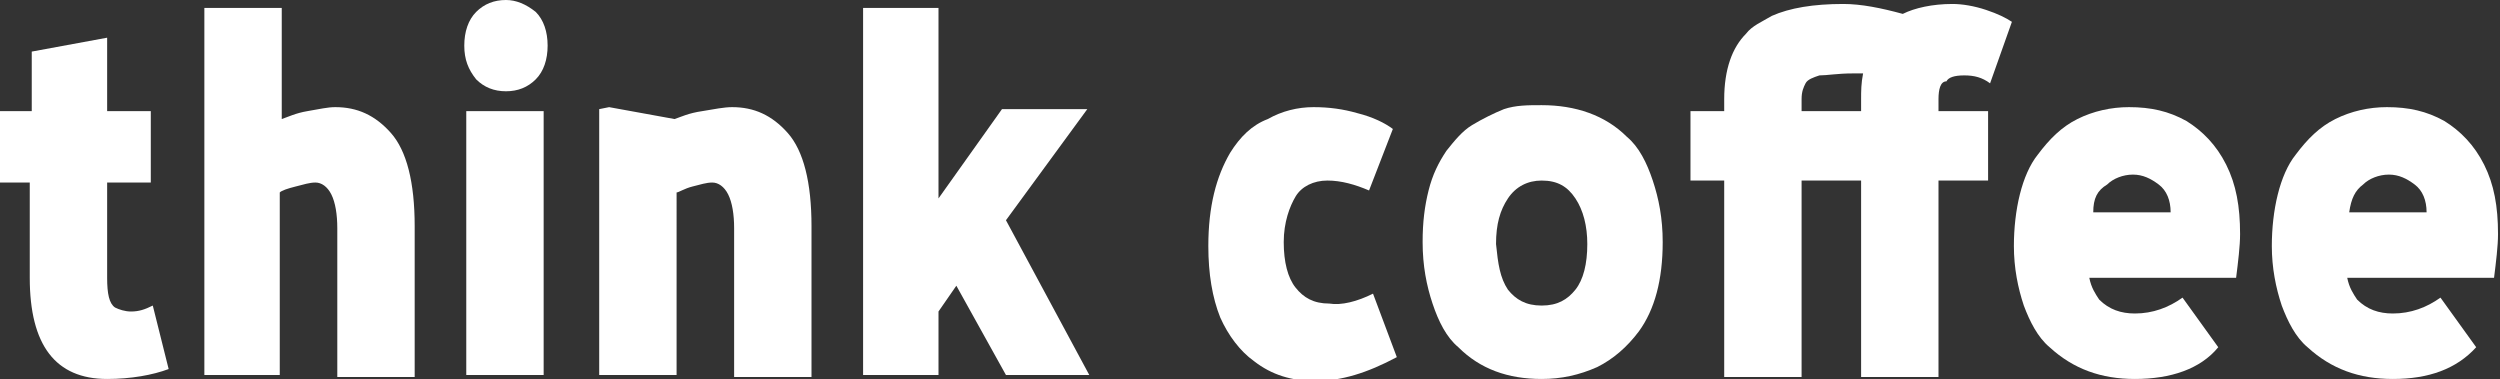
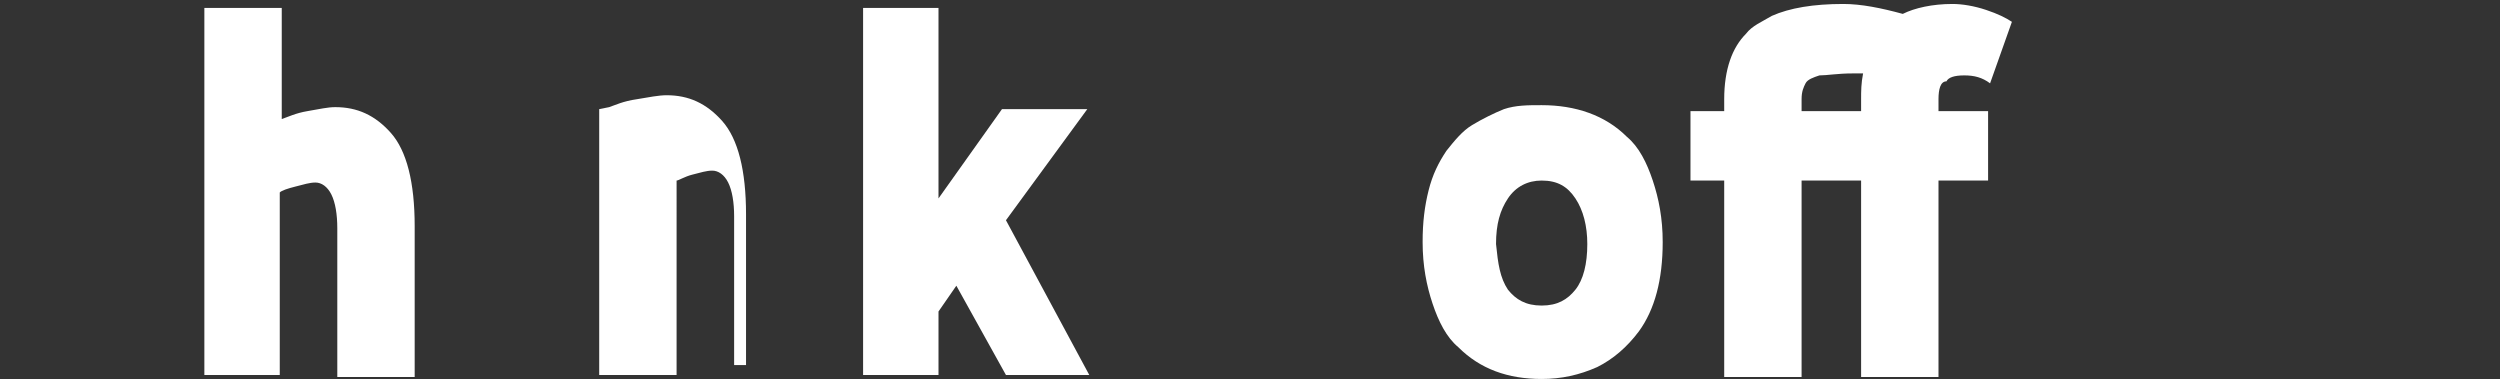
<svg xmlns="http://www.w3.org/2000/svg" version="1.1" id="Layer_1" x="0px" y="0px" viewBox="0 0 126 19.1" style="enable-background:new 0 0 126 19.1;" xml:space="preserve">
  <rect x="0" y="0" width="126" height="19.1" fill="#333333" stroke="none" />
  <style type="text/css">
	.st0{fill:#FFFFFF;}
</style>
  <g>
-     <path class="st0" d="M5.4,1.9v3.7h2.2v3.6H5.4V14c0,0.8,0.1,1.3,0.4,1.5c0.2,0.1,0.5,0.2,0.8,0.2c0.4,0,0.7-0.1,1.1-0.3l0.8,3.2   c-0.8,0.3-1.9,0.5-3.1,0.5c-2.6,0-3.9-1.7-3.9-5.1V9.2H0V5.6h1.6v-3L5.4,1.9z" />
    <path class="st0" d="M14.1,18.9h-3.8V0.4h3.9V6c0.3-0.1,0.7-0.3,1.3-0.4c0.6-0.1,1-0.2,1.4-0.2c1.1,0,2,0.4,2.8,1.3   c0.8,0.9,1.2,2.5,1.2,4.7v7.6h-3.9v-7.5c0-0.7-0.1-1.3-0.3-1.7c-0.2-0.4-0.5-0.6-0.8-0.6c-0.3,0-0.6,0.1-1,0.2   c-0.4,0.1-0.7,0.2-0.8,0.3V18.9z" />
-     <path class="st0" d="M23.4,2.3c0-0.7,0.2-1.3,0.6-1.7C24.4,0.2,24.9,0,25.5,0C26,0,26.5,0.2,27,0.6c0.4,0.4,0.6,1,0.6,1.7   c0,0.7-0.2,1.3-0.6,1.7c-0.4,0.4-0.9,0.6-1.5,0.6c-0.6,0-1.1-0.2-1.5-0.6C23.6,3.5,23.4,3,23.4,2.3z M27.4,18.9h-3.9V5.6h3.9V18.9z   " />
-     <path class="st0" d="M34,18.9h-3.8V5.5l0.5-0.1L34,6c0.3-0.1,0.7-0.3,1.4-0.4c0.6-0.1,1.1-0.2,1.5-0.2c1.1,0,2,0.4,2.8,1.3   c0.8,0.9,1.2,2.5,1.2,4.7v7.6H37v-7.5c0-0.7-0.1-1.3-0.3-1.7c-0.2-0.4-0.5-0.6-0.8-0.6c-0.3,0-0.6,0.1-1,0.2   c-0.4,0.1-0.7,0.3-0.8,0.3V18.9z" />
+     <path class="st0" d="M34,18.9h-3.8V5.5l0.5-0.1c0.3-0.1,0.7-0.3,1.4-0.4c0.6-0.1,1.1-0.2,1.5-0.2c1.1,0,2,0.4,2.8,1.3   c0.8,0.9,1.2,2.5,1.2,4.7v7.6H37v-7.5c0-0.7-0.1-1.3-0.3-1.7c-0.2-0.4-0.5-0.6-0.8-0.6c-0.3,0-0.6,0.1-1,0.2   c-0.4,0.1-0.7,0.3-0.8,0.3V18.9z" />
    <path class="st0" d="M50.7,11.1l4.2,7.8h-4.2l-2.5-4.5l-0.9,1.3v3.2h-3.8V0.4h3.8V10l3.2-4.5h4.3L50.7,11.1z" />
-     <path class="st0" d="M69.2,14.8l1.2,3.2c-1.5,0.8-2.8,1.2-4.1,1.2c-1.2,0-2.2-0.3-3.1-1c-0.7-0.5-1.3-1.3-1.7-2.2   c-0.4-1-0.6-2.2-0.6-3.6c0-2,0.4-3.5,1.1-4.7c0.5-0.8,1.1-1.4,1.9-1.7c0.7-0.4,1.5-0.6,2.3-0.6c0.8,0,1.5,0.1,2.2,0.3   c0.8,0.2,1.4,0.5,1.8,0.8l-1.2,3.1c-0.7-0.3-1.4-0.5-2.1-0.5c-0.7,0-1.3,0.3-1.6,0.8s-0.6,1.3-0.6,2.3c0,1,0.2,1.8,0.6,2.3   s0.9,0.8,1.7,0.8C67.6,15.4,68.4,15.2,69.2,14.8z" />
    <path class="st0" d="M77.7,19.1c-1.7,0-3.1-0.5-4.2-1.6c-0.6-0.5-1-1.3-1.3-2.2c-0.3-0.9-0.5-1.9-0.5-3.1c0-1,0.1-1.8,0.3-2.6   c0.2-0.8,0.5-1.4,0.9-2c0.4-0.5,0.8-1,1.3-1.3s1.1-0.6,1.6-0.8c0.6-0.2,1.2-0.2,1.9-0.2c1.7,0,3.2,0.5,4.3,1.6   c0.6,0.5,1,1.3,1.3,2.2s0.5,1.9,0.5,3.1c0,1.9-0.4,3.4-1.2,4.5c-0.6,0.8-1.3,1.4-2.1,1.8C79.6,18.9,78.7,19.1,77.7,19.1z M76,14.6   c0.4,0.5,0.9,0.8,1.7,0.8s1.3-0.3,1.7-0.8c0.4-0.5,0.6-1.3,0.6-2.3c0-0.9-0.2-1.7-0.6-2.3c-0.4-0.6-0.9-0.9-1.7-0.9   C77,9.1,76.4,9.4,76,10c-0.4,0.6-0.6,1.3-0.6,2.3C75.5,13.3,75.6,14,76,14.6z" />
    <path class="st0" d="M97.7,5v0.6h2.5v3.5h-2.5v9.9h-3.9V9.1h-3v9.9h-3.9V9.1h-1.7V5.6h1.7V5c0-1.5,0.4-2.6,1.1-3.3   c0.3-0.4,0.8-0.6,1.3-0.9c0.9-0.4,2.1-0.6,3.6-0.6c0.9,0,1.9,0.2,3,0.5c0.6-0.3,1.5-0.5,2.5-0.5c0.5,0,1.1,0.1,1.7,0.3   c0.6,0.2,1,0.4,1.3,0.6l-1.1,3.1c-0.4-0.3-0.8-0.4-1.3-0.4c-0.5,0-0.8,0.1-0.9,0.3C97.8,4.1,97.7,4.5,97.7,5z M90.8,5.6h3V5   c0-0.4,0-0.8,0.1-1.3c-0.1,0-0.2,0-0.5,0c-0.8,0-1.3,0.1-1.7,0.1C91.4,3.9,91.1,4,91,4.2c-0.1,0.2-0.2,0.4-0.2,0.8V5.6z" />
-     <path class="st0" d="M107.6,19.1c-1.7,0-3.1-0.5-4.3-1.6c-0.6-0.5-1-1.3-1.3-2.1c-0.3-0.9-0.5-1.9-0.5-3c0-0.9,0.1-1.8,0.3-2.6   c0.2-0.8,0.5-1.5,0.9-2c0.6-0.8,1.2-1.4,2-1.8c0.8-0.4,1.7-0.6,2.6-0.6c1.1,0,2,0.2,2.9,0.7c0.8,0.5,1.5,1.2,2,2.2   c0.5,1,0.7,2.1,0.7,3.5c0,0.6-0.1,1.4-0.2,2.2h-7.4c0.1,0.5,0.3,0.8,0.5,1.1c0.5,0.5,1.1,0.7,1.8,0.7c0.9,0,1.7-0.3,2.4-0.8   l1.8,2.5C110.9,18.6,109.4,19.1,107.6,19.1z M105.5,10.7h3.9c0-0.6-0.2-1.1-0.6-1.4c-0.4-0.3-0.8-0.5-1.3-0.5c-0.5,0-1,0.2-1.3,0.5   C105.7,9.6,105.5,10,105.5,10.7z" />
-     <path class="st0" d="M120.6,19.1c-1.7,0-3.1-0.5-4.3-1.6c-0.6-0.5-1-1.3-1.3-2.1c-0.3-0.9-0.5-1.9-0.5-3c0-0.9,0.1-1.8,0.3-2.6   c0.2-0.8,0.5-1.5,0.9-2c0.6-0.8,1.2-1.4,2-1.8c0.8-0.4,1.7-0.6,2.6-0.6c1.1,0,2,0.2,2.9,0.7c0.8,0.5,1.5,1.2,2,2.2   c0.5,1,0.7,2.1,0.7,3.5c0,0.6-0.1,1.4-0.2,2.2h-7.4c0.1,0.5,0.3,0.8,0.5,1.1c0.5,0.5,1.1,0.7,1.8,0.7c0.9,0,1.7-0.3,2.4-0.8   l1.8,2.5C123.8,18.6,122.4,19.1,120.6,19.1z M118.4,10.7h3.9c0-0.6-0.2-1.1-0.6-1.4c-0.4-0.3-0.8-0.5-1.3-0.5c-0.5,0-1,0.2-1.3,0.5   C118.7,9.6,118.5,10,118.4,10.7z" />
  </g>
</svg>